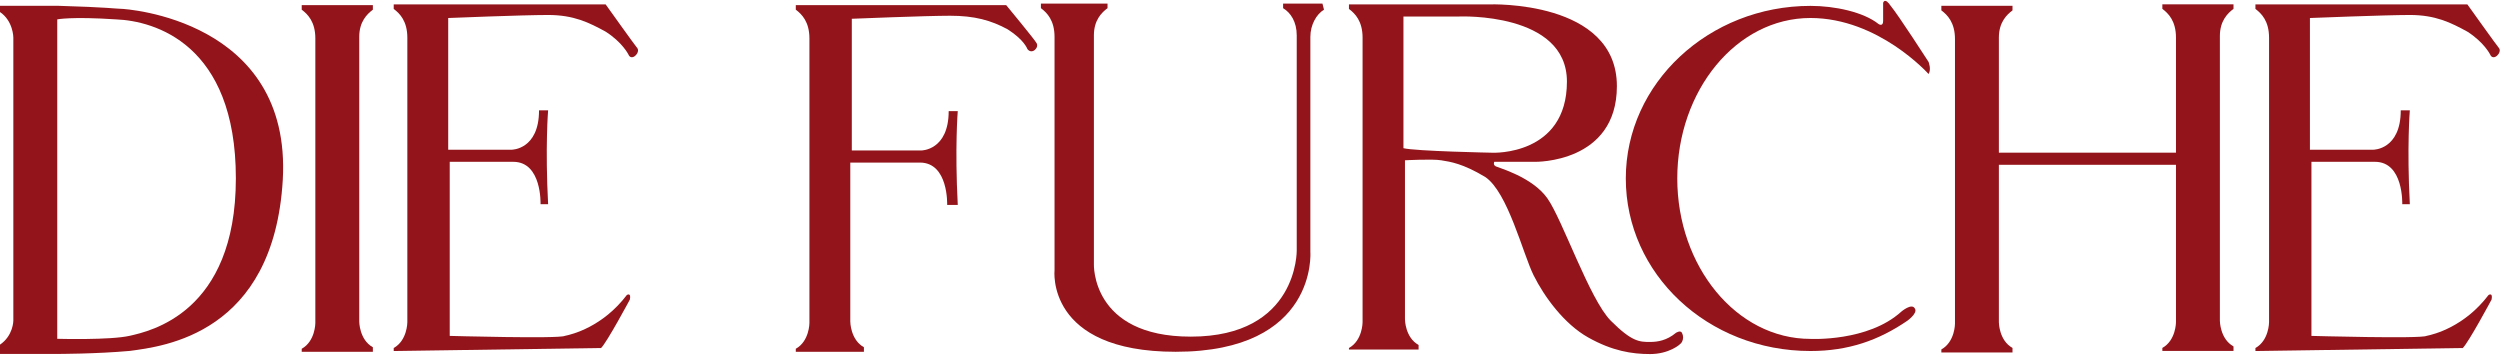
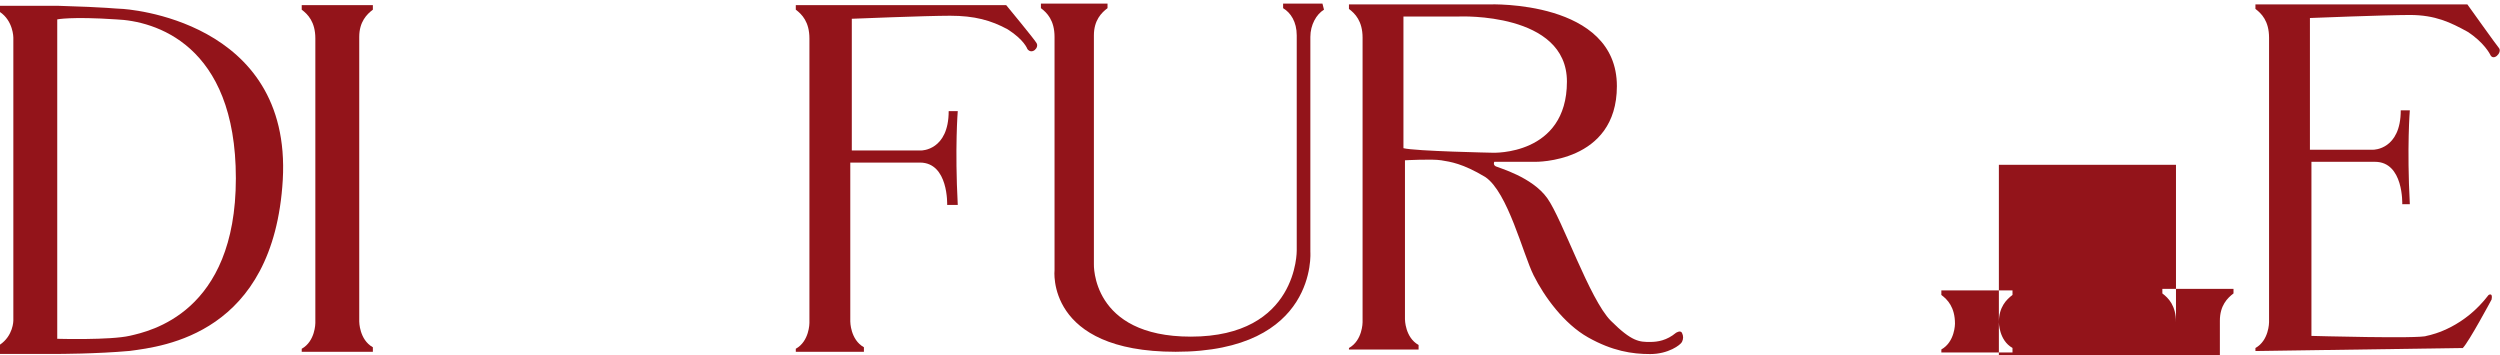
<svg xmlns="http://www.w3.org/2000/svg" id="svg2" x="0px" y="0px" viewBox="0 0 517.6 73.6" style="enable-background:new 0 0 517.6 73.6;" xml:space="preserve">
  <style type="text/css">	.st0{fill:#93141A;}</style>
  <g id="g27461" transform="matrix(3.134,0,0,-3.134,85.033,880.781)">
    <path id="path27463" class="st0" d="M-2.5,280.4c-0.4-0.3-0.9-0.8-0.9-1.8l0-18.8c0,0,0-1.2,0.9-1.7v-0.3h-4.7l0,0.2  c0.9,0.5,0.9,1.7,0.9,1.7l0,18.8c0,1.1-0.5,1.6-0.9,1.9l0,0.3h4.7L-2.5,280.4z" />
  </g>
  <g id="g27465" transform="matrix(3.134,0,0,-3.134,281.953,880.777)">
    <path id="path27467" class="st0" d="M-2.5,280.4c-0.5-0.3-0.9-1-0.9-1.8l0-14.2c0,0,0.5-6.6-8.9-6.6c-8.6,0-8,5.4-8,5.4l0,15.4h0  c0,1.1-0.5,1.6-0.9,1.9l0,0.3h4.4l0-0.3c-0.4-0.3-0.9-0.8-0.9-1.8h0l0-15.1c0,0-0.2-4.8,6.4-4.8c7.1,0,7,5.7,7,5.7l0,14.2  c0,0.9-0.4,1.5-0.9,1.8l0,0.3h2.6L-2.5,280.4z" />
  </g>
  <g id="g27469" transform="matrix(3.134,0,0,-3.134,89.35,951.451)">
-     <path id="path27471" class="st0" d="M-2.5,280.4l0,0.2c0.9,0.5,0.9,1.7,0.9,1.7l0,18.8c0,1.1-0.5,1.6-0.9,1.9l0,0.3l14,0  c0,0,2-2.8,2.1-2.9c0.2-0.3-0.4-0.9-0.6-0.4c0,0-0.4,0.8-1.5,1.5c-1.1,0.6-2.1,1.1-3.8,1.1s-6.6-0.2-6.6-0.2v-8.7l4.2,0  c0,0,1.8,0,1.8,2.6h0.6c0,0-0.2-2.4,0-6.2H7.2c0,0,0.1,2.8-1.8,2.8l-4.2,0v-11.5c0,0,7.2-0.2,7.6,0c0.5,0.1,2.5,0.6,4.1,2.7  c0,0,0.3,0.2,0.2-0.3c0,0-1.5-2.8-1.9-3.2L-2.5,280.4z" />
-   </g>
+     </g>
  <g id="g27473" transform="matrix(3.134,0,0,-3.134,474.799,951.451)">
    <path id="path27475" class="st0" d="M-2.5,280.4l0,0.2c0.9,0.5,0.9,1.7,0.9,1.7l0,18.8c0,1.1-0.5,1.6-0.9,1.9l0,0.3l14,0  c0,0,2-2.8,2.1-2.9c0.2-0.3-0.4-0.9-0.6-0.4c0,0-0.4,0.8-1.5,1.5c-1.1,0.6-2.1,1.1-3.8,1.1c-1.6,0-6.6-0.2-6.6-0.2v-8.7l4.2,0  c0,0,1.8,0,1.8,2.6h0.6c0,0-0.2-2.4,0-6.2H7.2c0,0,0.1,2.8-1.8,2.8l-4.2,0v-11.5c0,0,7.2-0.2,7.6,0c0.5,0.1,2.5,0.6,4.1,2.7  c0,0,0.3,0.2,0.2-0.3c0,0-1.5-2.8-1.9-3.2L-2.5,280.4z" />
  </g>
  <g id="g27477" transform="matrix(3.134,0,0,-3.134,7.777,950.171)">
    <path id="path27479" class="st0" d="M-2.5,280.4c0.9,0.6,0.9,1.6,0.9,1.6v18.7c0,0,0,1.1-0.9,1.7l0,0.4h3.8  c3.4-0.1,3.9-0.2,4.2-0.2c0.3,0,11.3-0.7,10.7-11.3c-0.6-10.2-7.9-11-10.1-11.3c-2.2-0.2-4.8-0.2-4.8-0.2h-3.8L-2.5,280.4z   M1.3,301.9v-21.1c0,0,3.5-0.1,4.8,0.2c1.3,0.3,7,1.5,7,10.4c0,8.9-5.4,10.4-7.9,10.5C2.2,302.1,1.3,301.9,1.3,301.9" />
  </g>
  <g id="g27481" transform="matrix(3.134,0,0,-3.134,183.879,945.339)">
    <path id="path27483" class="st0" d="M-2.5,280.4c0,0,0-1.2,0.9-1.7l0-0.3h-4.5l0,0.2c0.9,0.5,0.9,1.7,0.9,1.7l0,18.8  c0,1.1-0.5,1.6-0.9,1.9l0,0.3l13.9,0c0,0,1.9-2.3,2-2.5c0.2-0.3-0.3-0.8-0.6-0.4c0,0-0.2,0.6-1.3,1.3c-1.1,0.6-2.2,0.9-3.8,0.9  s-6.5-0.2-6.5-0.2v-8.7l4.6,0c0,0,1.8,0,1.8,2.6h0.6c0,0-0.2-2.4,0-6.2H3.9c0,0,0.1,2.8-1.8,2.8l-4.6,0L-2.5,280.4z" />
  </g>
  <g id="g27485" transform="matrix(3.134,0,0,-3.134,287.122,951.451)">
    <path id="path27487" class="st0" d="M-2.5,280.4l0,0.2c0.9,0.5,0.9,1.7,0.9,1.7l0,18.8c0,1.1-0.5,1.6-0.9,1.9l0,0.3h9.3  c0,0,8.4,0.3,8.4-5.4c0-5.1-5.4-5-5.4-5H7.1c0,0-0.1-0.2,0.1-0.3c0.2-0.1,2.4-0.7,3.4-2.1s2.8-6.7,4.2-8.1c1.4-1.4,1.9-1.4,2.6-1.4  c0.5,0,1.1,0.1,1.7,0.6c0,0,0.3,0.2,0.4,0c0.1-0.2,0.1-0.4,0-0.6c-0.1-0.2-0.9-0.8-2.1-0.8s-2.5,0.2-4.1,1.1s-2.9,2.7-3.6,4.1  c-0.7,1.4-1.7,5.5-3.2,6.5c-1.5,0.9-2.3,1-2.9,1.1c-0.6,0.1-2.4,0-2.4,0l0-10.5c0,0,0-1.2,0.9-1.7v-0.3H-2.5z M7,293.5  c0,0,4.9-0.2,4.9,4.7c0,4.6-7.1,4.3-7.1,4.3l-3.7,0v-8.7C1.9,293.6,7,293.5,7,293.5" />
  </g>
  <g id="g27489" transform="matrix(3.134,0,0,-3.134,458.35,912.889)">
-     <path id="path27491" class="st0" d="M-2.5,280.4h-11.7l0-10.4c0,0,0-1.2,0.9-1.7v-0.3H-18l0,0.2c0.9,0.5,0.9,1.7,0.9,1.7l0,18.8  c0,1.1-0.5,1.6-0.9,1.9l0,0.3h4.7l0-0.3c-0.4-0.3-0.9-0.8-0.9-1.8l0-7.6h11.7l0,7.6c0,1.1-0.5,1.6-0.9,1.9l0,0.3h4.7l0-0.3  c-0.4-0.3-0.9-0.8-0.9-1.8l0-18.8c0,0,0-1.2,0.9-1.7l0-0.3h-4.7l0,0.2c0.9,0.5,0.9,1.7,0.9,1.7L-2.5,280.4z" />
+     <path id="path27491" class="st0" d="M-2.5,280.4h-11.7l0-10.4c0,0,0-1.2,0.9-1.7v-0.3H-18l0,0.2c0.9,0.5,0.9,1.7,0.9,1.7c0,1.1-0.5,1.6-0.9,1.9l0,0.3h4.7l0-0.3c-0.4-0.3-0.9-0.8-0.9-1.8l0-7.6h11.7l0,7.6c0,1.1-0.5,1.6-0.9,1.9l0,0.3h4.7l0-0.3  c-0.4-0.3-0.9-0.8-0.9-1.8l0-18.8c0,0,0-1.2,0.9-1.7l0-0.3h-4.7l0,0.2c0.9,0.5,0.9,1.7,0.9,1.7L-2.5,280.4z" />
  </g>
  <g id="g27493" transform="matrix(3.134,0,0,-3.134,382.677,948.939)">
-     <path id="path27495" class="st0" d="M-2.5,280.4c-4.9,0-8.8,4.8-8.8,10.6s3.9,10.6,8.8,10.6c4.5,0,7.8-3.7,7.8-3.7  c0.2,0.3,0,0.8,0,0.8s-2,3.1-2.5,3.7c-0.4,0.6-0.5,0.2-0.5,0.2v-1.2c0-0.4-0.3-0.2-0.3-0.2c-1,0.8-2.9,1.2-4.5,1.2  c-6.7,0-12.2-5.1-12.2-11.4c0-6.3,5.4-11.4,12.2-11.4c2.5,0,4.5,0.7,6.4,2c0,0,0.7,0.5,0.5,0.8c-0.2,0.4-0.9-0.2-0.9-0.2  C1.3,280.2-2.5,280.4-2.5,280.4" />
-   </g>
+     </g>
</svg>